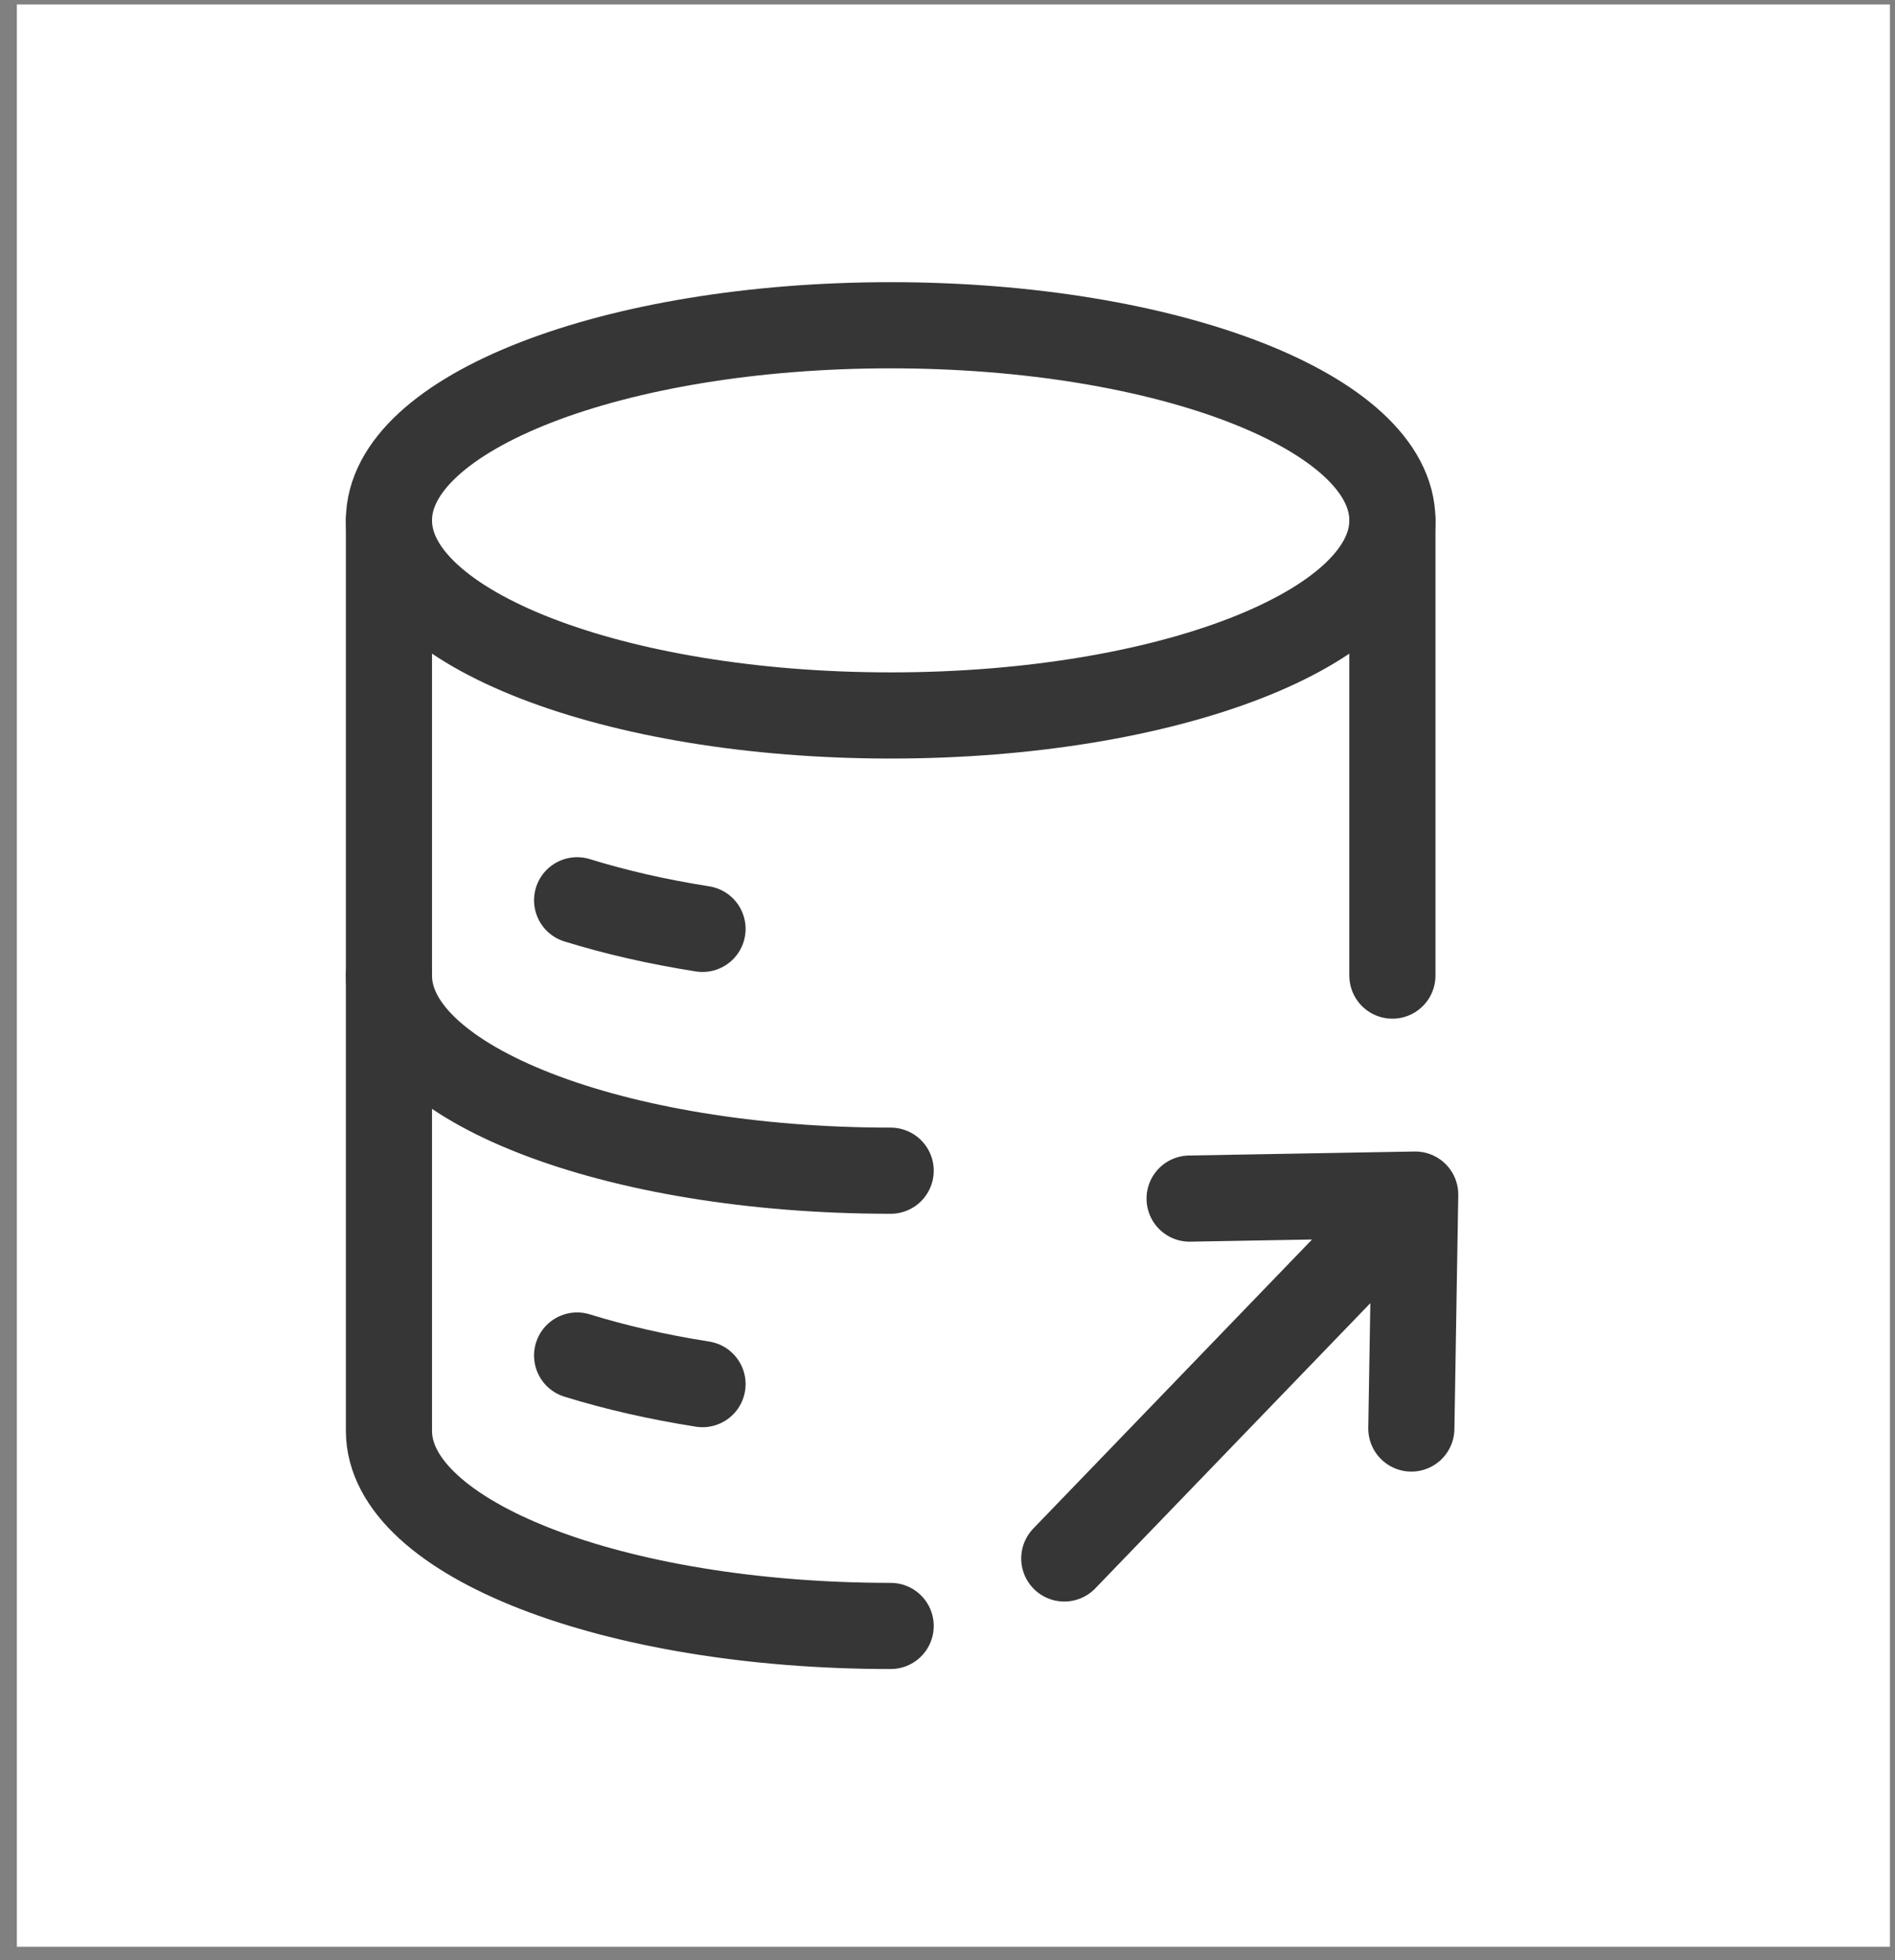
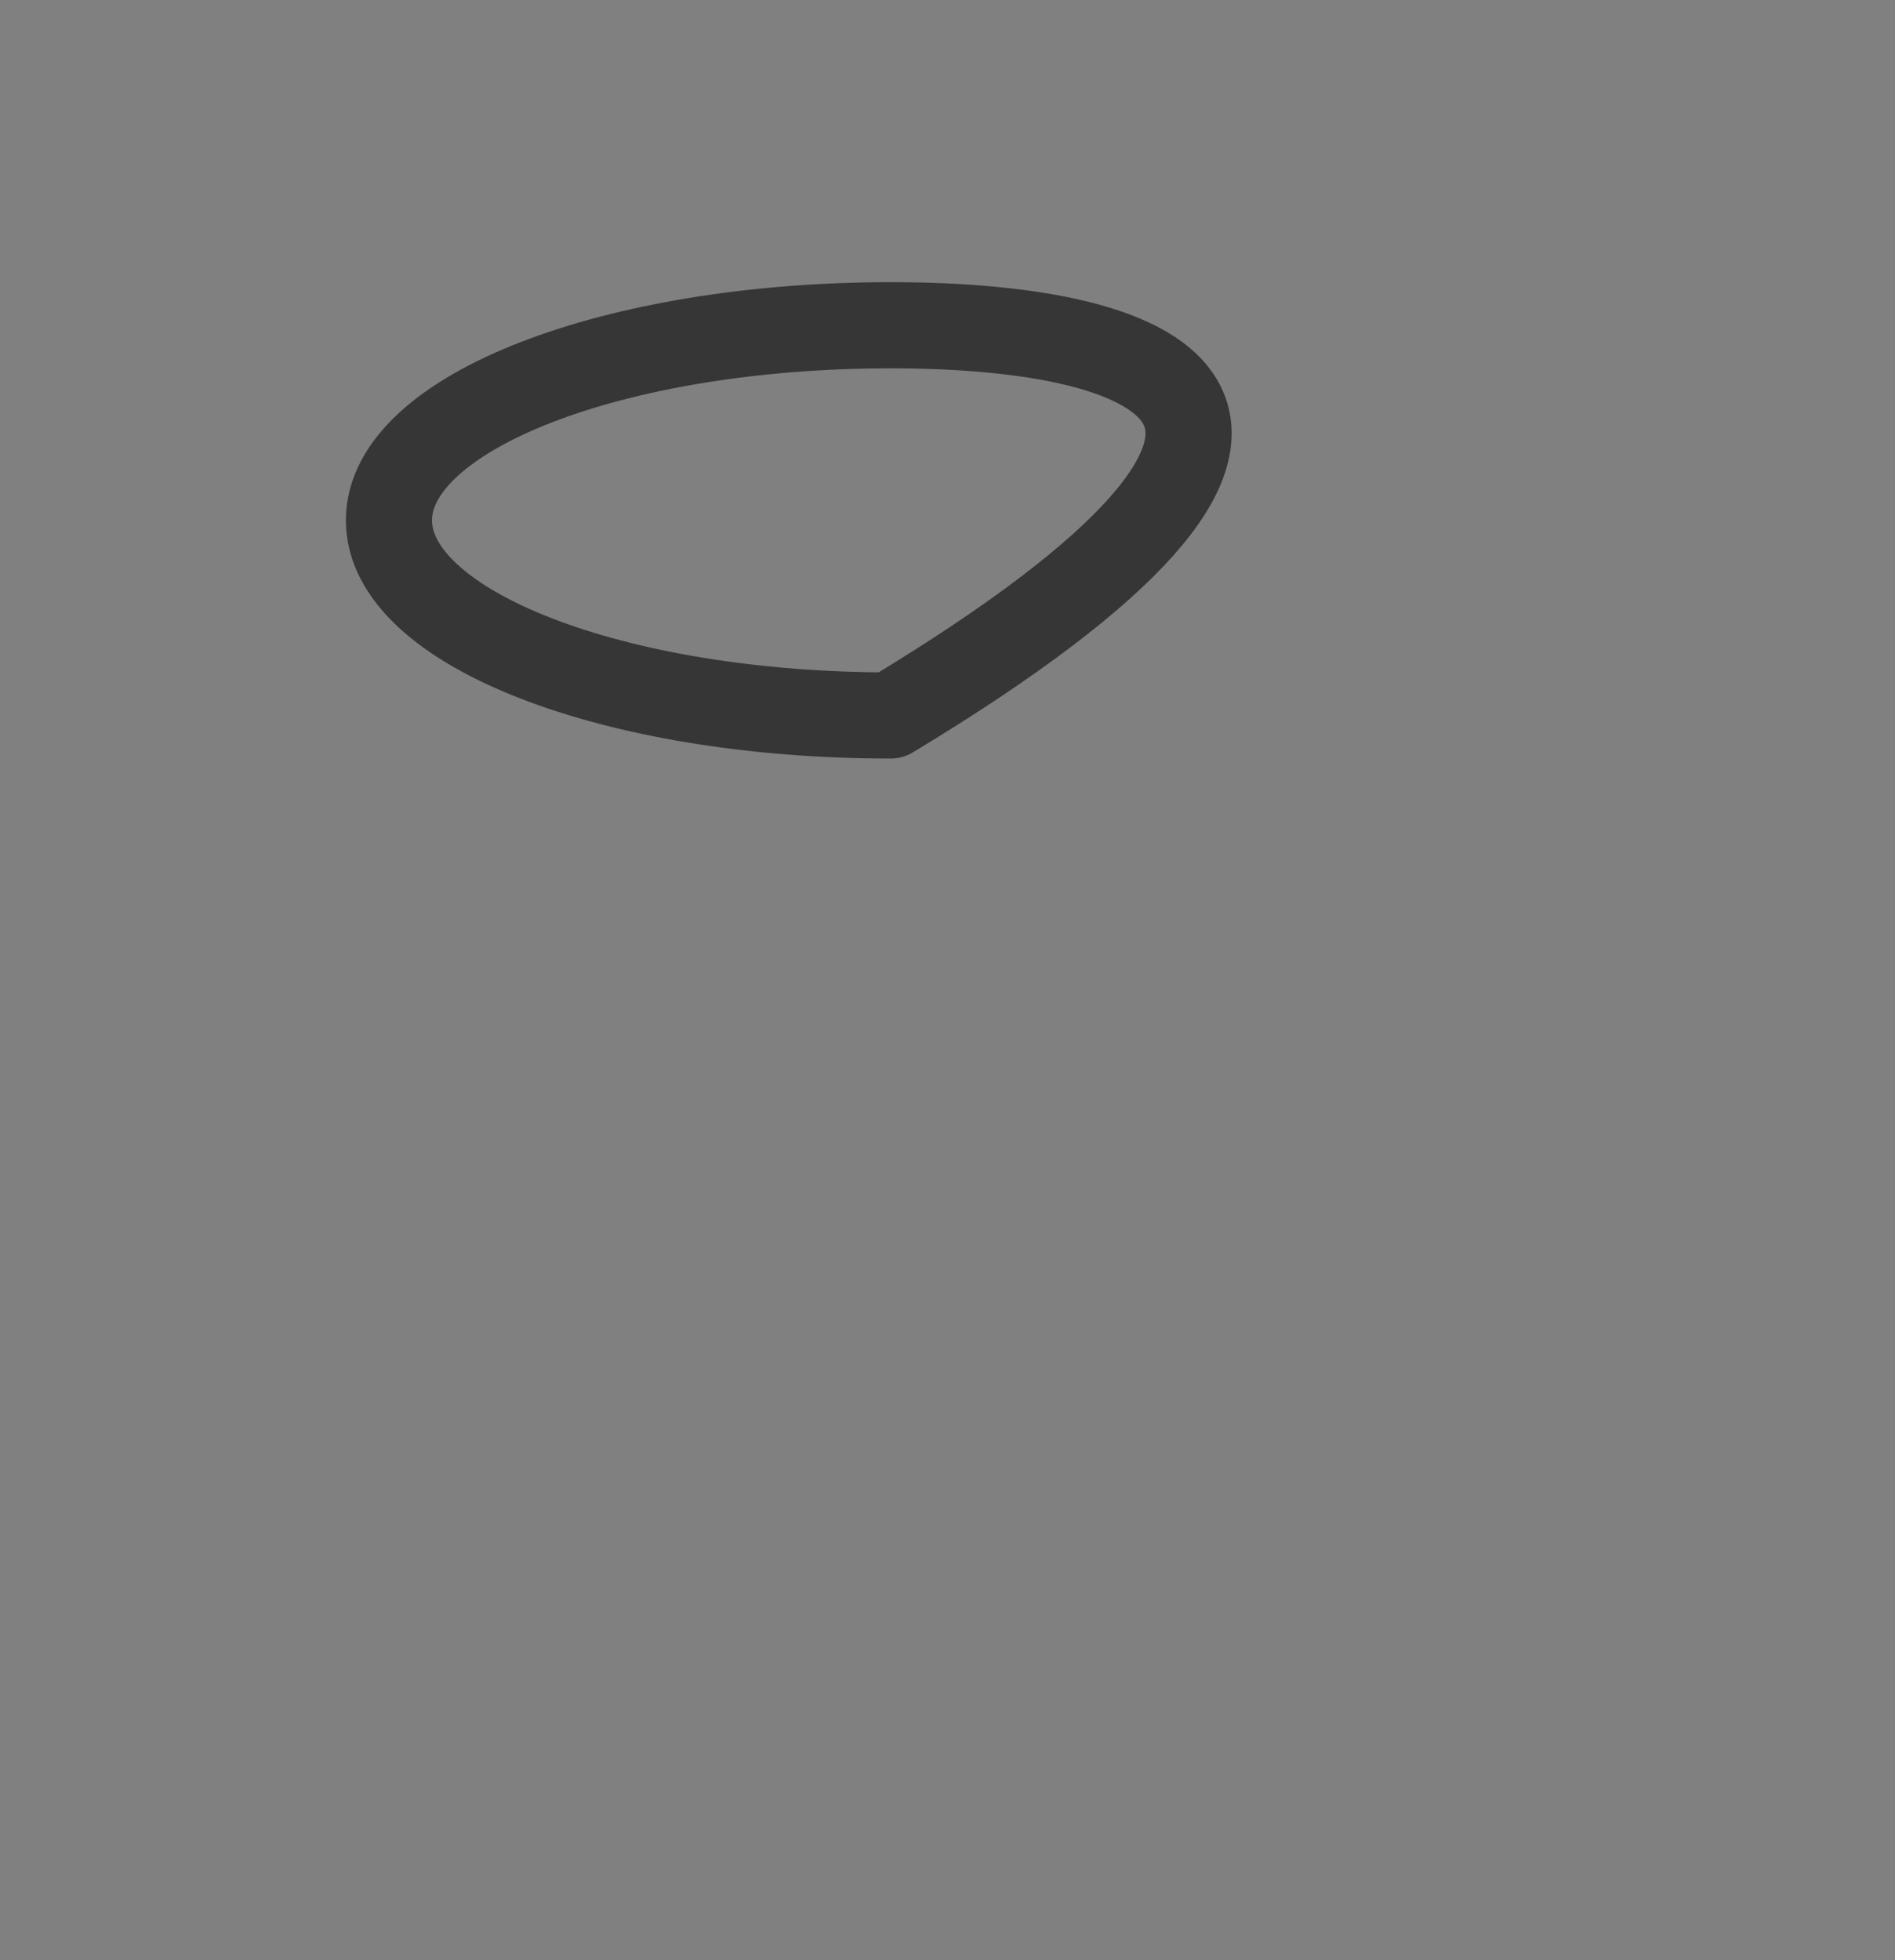
<svg xmlns="http://www.w3.org/2000/svg" width="88" height="91" viewBox="0 0 88 91" fill="none">
  <rect x="0" y="0" width="88" height="91" fill="#808080" stroke="none" />
-   <rect x="0.783" y="0.205" width="86.982" height="90.172" fill="white" />
-   <path d="M41.361 33.215C54.229 33.215 64.66 29.159 64.66 24.157C64.66 19.155 54.229 15.1 41.361 15.1C28.494 15.1 18.062 19.155 18.062 24.157C18.062 29.159 28.494 33.215 41.361 33.215Z" stroke="#363636" stroke-width="4" stroke-linecap="round" stroke-linejoin="round" />
-   <path d="M26.8 41.795C28.553 42.338 30.51 42.791 32.624 43.123M41.361 54.349C28.494 54.349 18.062 50.294 18.062 45.291M26.8 62.929C28.553 63.472 30.51 63.925 32.624 64.257" stroke="#363636" stroke-width="4" stroke-linecap="round" stroke-linejoin="round" />
-   <path d="M41.361 75.484C28.494 75.484 18.062 71.429 18.062 66.426V24.158M64.66 24.158V45.292" stroke="#363636" stroke-width="4" stroke-linecap="round" stroke-linejoin="round" />
-   <path d="M65.54 66.318L65.719 55.458M65.719 55.458L55.243 55.644M65.719 55.458L49.423 72.351" stroke="#363636" stroke-width="4" stroke-linecap="round" stroke-linejoin="round" />
+   <path d="M41.361 33.215C64.66 19.155 54.229 15.1 41.361 15.1C28.494 15.1 18.062 19.155 18.062 24.157C18.062 29.159 28.494 33.215 41.361 33.215Z" stroke="#363636" stroke-width="4" stroke-linecap="round" stroke-linejoin="round" />
</svg>